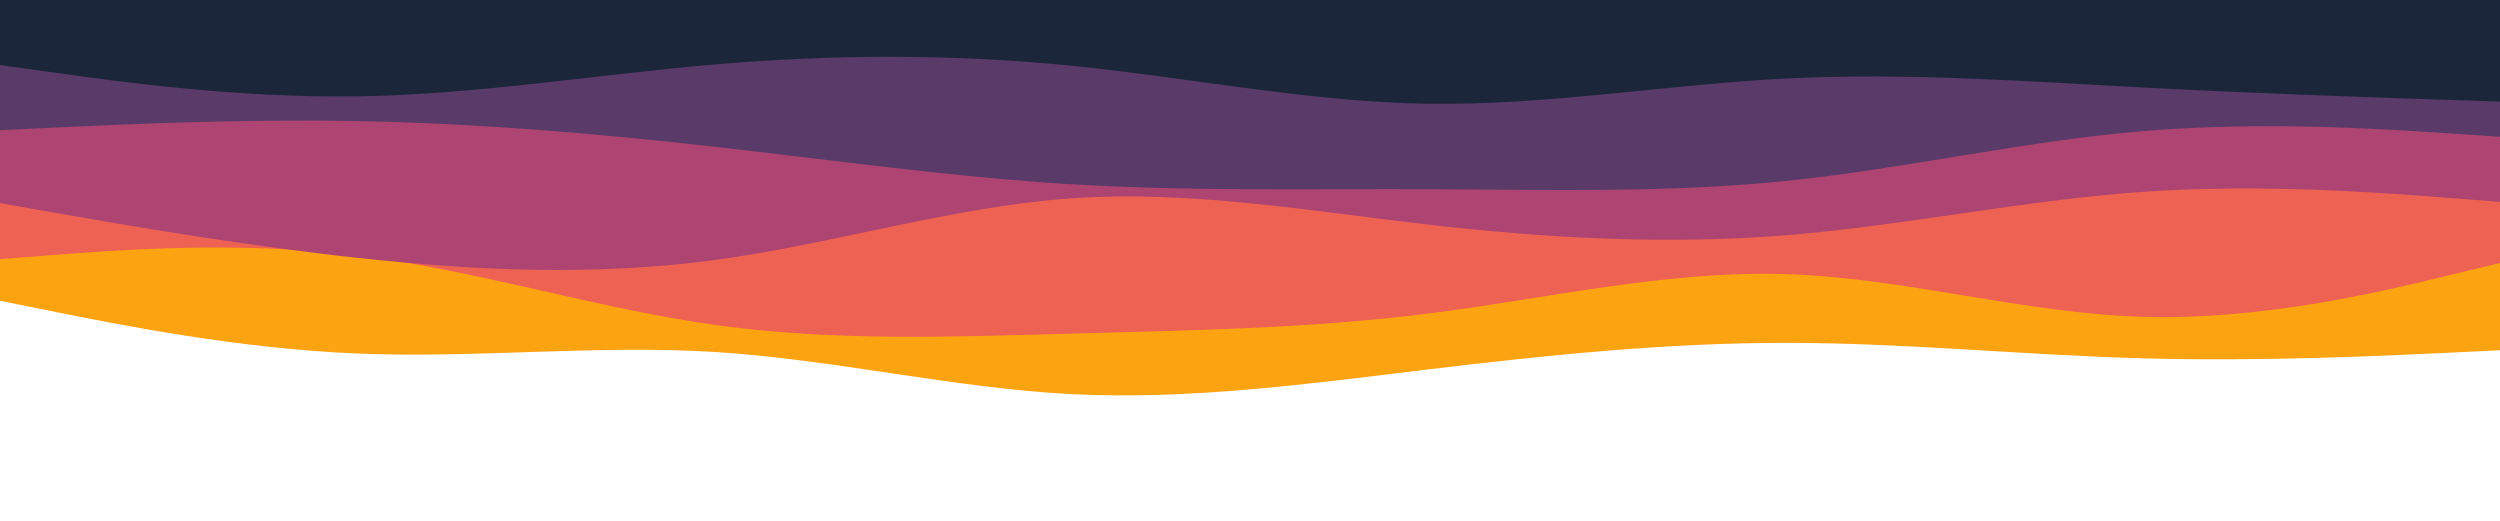
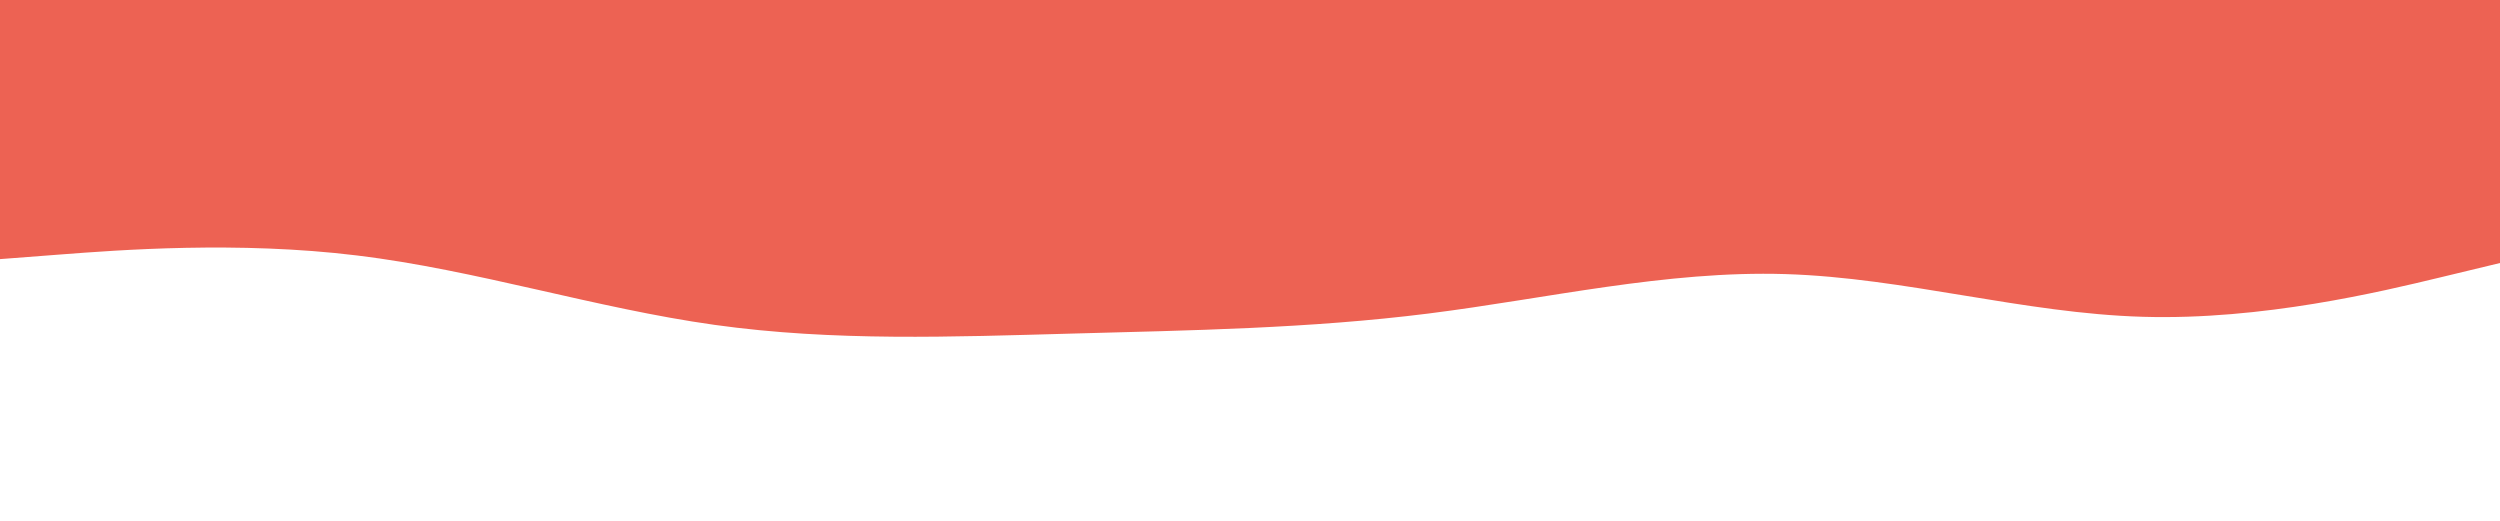
<svg xmlns="http://www.w3.org/2000/svg" id="visual" viewBox="0 0 1920 400" width="1920" height="400" version="1.1">
-   <path d="M0 231L45.7 240.2C91.3 249.3 182.7 267.7 274.2 271.5C365.7 275.3 457.3 264.7 548.8 270.3C640.3 276 731.7 298 823 302.7C914.3 307.3 1005.7 294.7 1097 283.7C1188.3 272.7 1279.7 263.3 1371.2 263.3C1462.7 263.3 1554.3 272.7 1645.8 275.2C1737.3 277.7 1828.7 273.3 1874.3 271.2L1920 269L1920 0L1874.3 0C1828.7 0 1737.3 0 1645.8 0C1554.3 0 1462.7 0 1371.2 0C1279.7 0 1188.3 0 1097 0C1005.7 0 914.3 0 823 0C731.7 0 640.3 0 548.8 0C457.3 0 365.7 0 274.2 0C182.7 0 91.3 0 45.7 0L0 0Z" fill="#fca311" />
  <path d="M0 199L45.7 195.5C91.3 192 182.7 185 274.2 196.2C365.7 207.3 457.3 236.7 548.8 249.5C640.3 262.3 731.7 258.7 823 256.2C914.3 253.7 1005.7 252.3 1097 240.8C1188.3 229.3 1279.7 207.7 1371.2 210.5C1462.7 213.3 1554.3 240.7 1645.8 243.3C1737.3 246 1828.7 224 1874.3 213L1920 202L1920 0L1874.3 0C1828.7 0 1737.3 0 1645.8 0C1554.3 0 1462.7 0 1371.2 0C1279.7 0 1188.3 0 1097 0C1005.7 0 914.3 0 823 0C731.7 0 640.3 0 548.8 0C457.3 0 365.7 0 274.2 0C182.7 0 91.3 0 45.7 0L0 0Z" fill="#ed6253" />
-   <path d="M0 156L45.7 164C91.3 172 182.7 188 274.2 198C365.7 208 457.3 212 548.8 199.7C640.3 187.3 731.7 158.7 823 152.3C914.3 146 1005.7 162 1097 172.5C1188.3 183 1279.7 188 1371.2 180.7C1462.7 173.3 1554.3 153.7 1645.8 147.3C1737.3 141 1828.7 148 1874.3 151.5L1920 155L1920 0L1874.3 0C1828.7 0 1737.3 0 1645.8 0C1554.3 0 1462.7 0 1371.2 0C1279.7 0 1188.3 0 1097 0C1005.7 0 914.3 0 823 0C731.7 0 640.3 0 548.8 0C457.3 0 365.7 0 274.2 0C182.7 0 91.3 0 45.7 0L0 0Z" fill="#ad4471" />
-   <path d="M0 100L45.7 97.8C91.3 95.7 182.7 91.3 274.2 93C365.7 94.7 457.3 102.3 548.8 112.7C640.3 123 731.7 136 823 141.5C914.3 147 1005.7 145 1097 145.3C1188.3 145.7 1279.7 148.3 1371.2 139C1462.7 129.7 1554.3 108.3 1645.8 100.7C1737.3 93 1828.7 99 1874.3 102L1920 105L1920 0L1874.3 0C1828.7 0 1737.3 0 1645.8 0C1554.3 0 1462.7 0 1371.2 0C1279.7 0 1188.3 0 1097 0C1005.7 0 914.3 0 823 0C731.7 0 640.3 0 548.8 0C457.3 0 365.7 0 274.2 0C182.7 0 91.3 0 45.7 0L0 0Z" fill="#593a68" />
-   <path d="M0 50L45.7 56.3C91.3 62.7 182.7 75.3 274.2 74C365.7 72.7 457.3 57.3 548.8 49.5C640.3 41.7 731.7 41.3 823 50.5C914.3 59.7 1005.7 78.3 1097 79.7C1188.3 81 1279.7 65 1371.2 60.3C1462.7 55.7 1554.3 62.3 1645.8 67.2C1737.3 72 1828.7 75 1874.3 76.5L1920 78L1920 0L1874.3 0C1828.7 0 1737.3 0 1645.8 0C1554.3 0 1462.7 0 1371.2 0C1279.7 0 1188.3 0 1097 0C1005.7 0 914.3 0 823 0C731.7 0 640.3 0 548.8 0C457.3 0 365.7 0 274.2 0C182.7 0 91.3 0 45.7 0L0 0Z" fill="#1b263b" />
</svg>